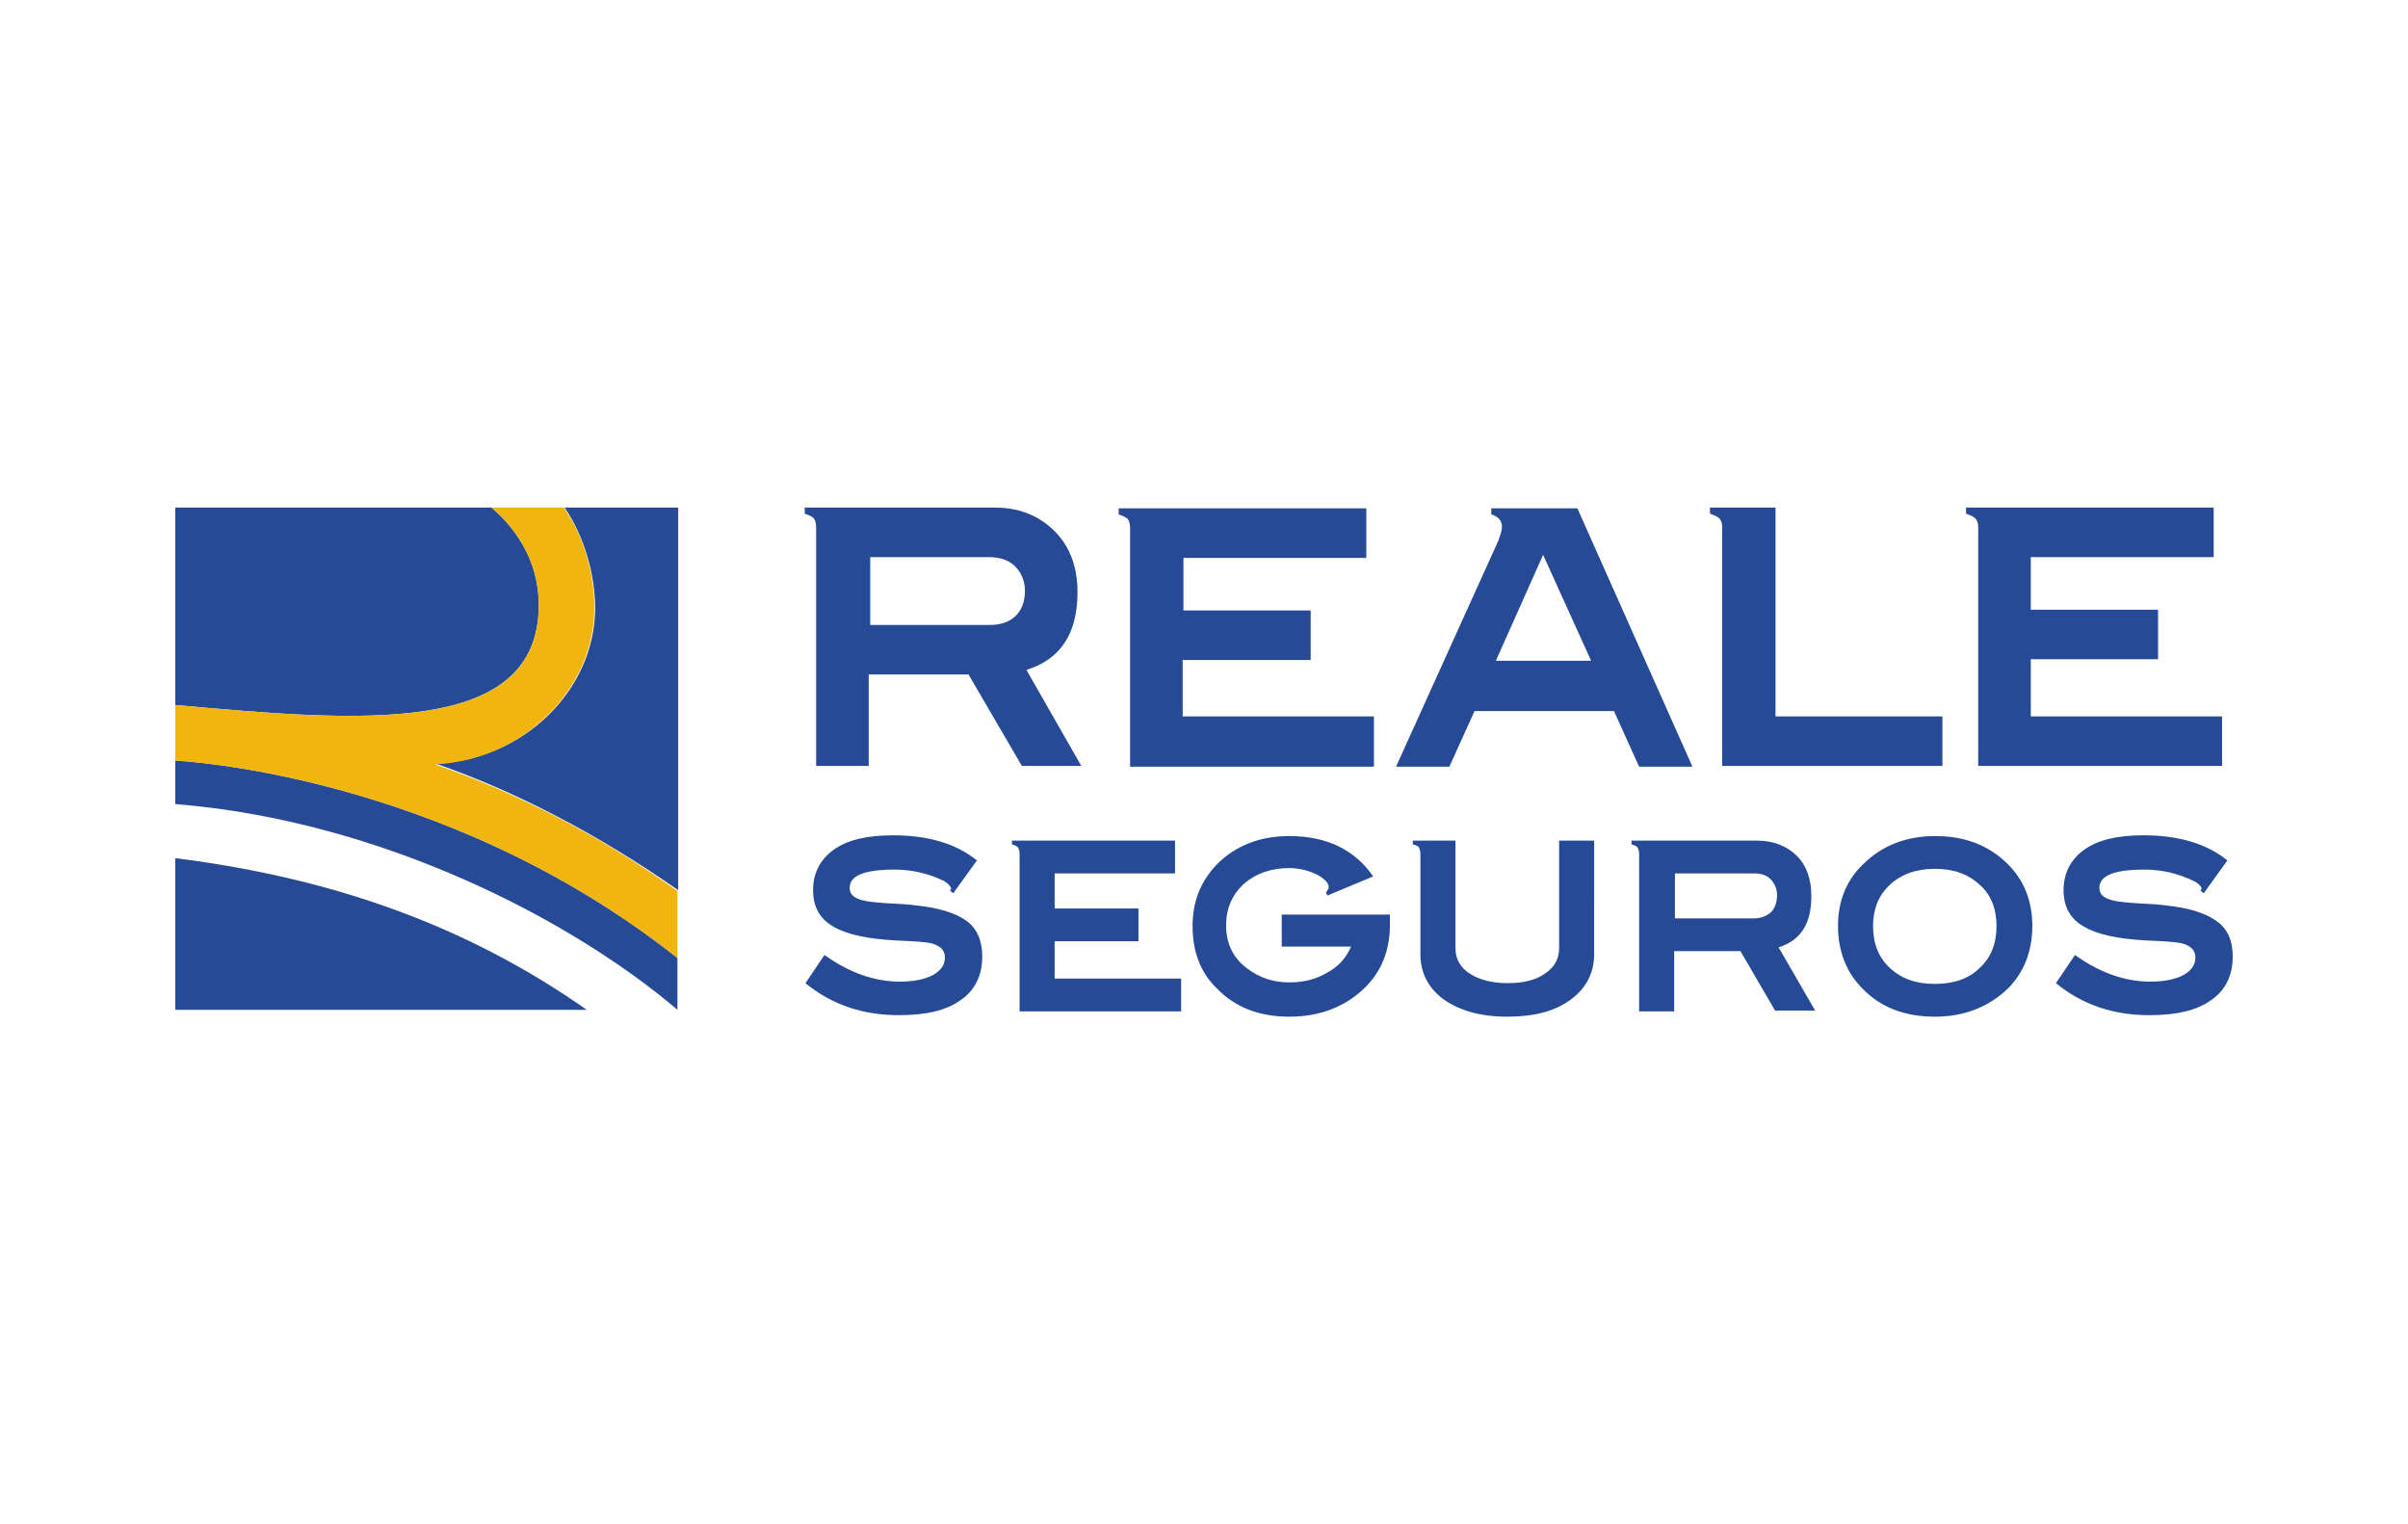
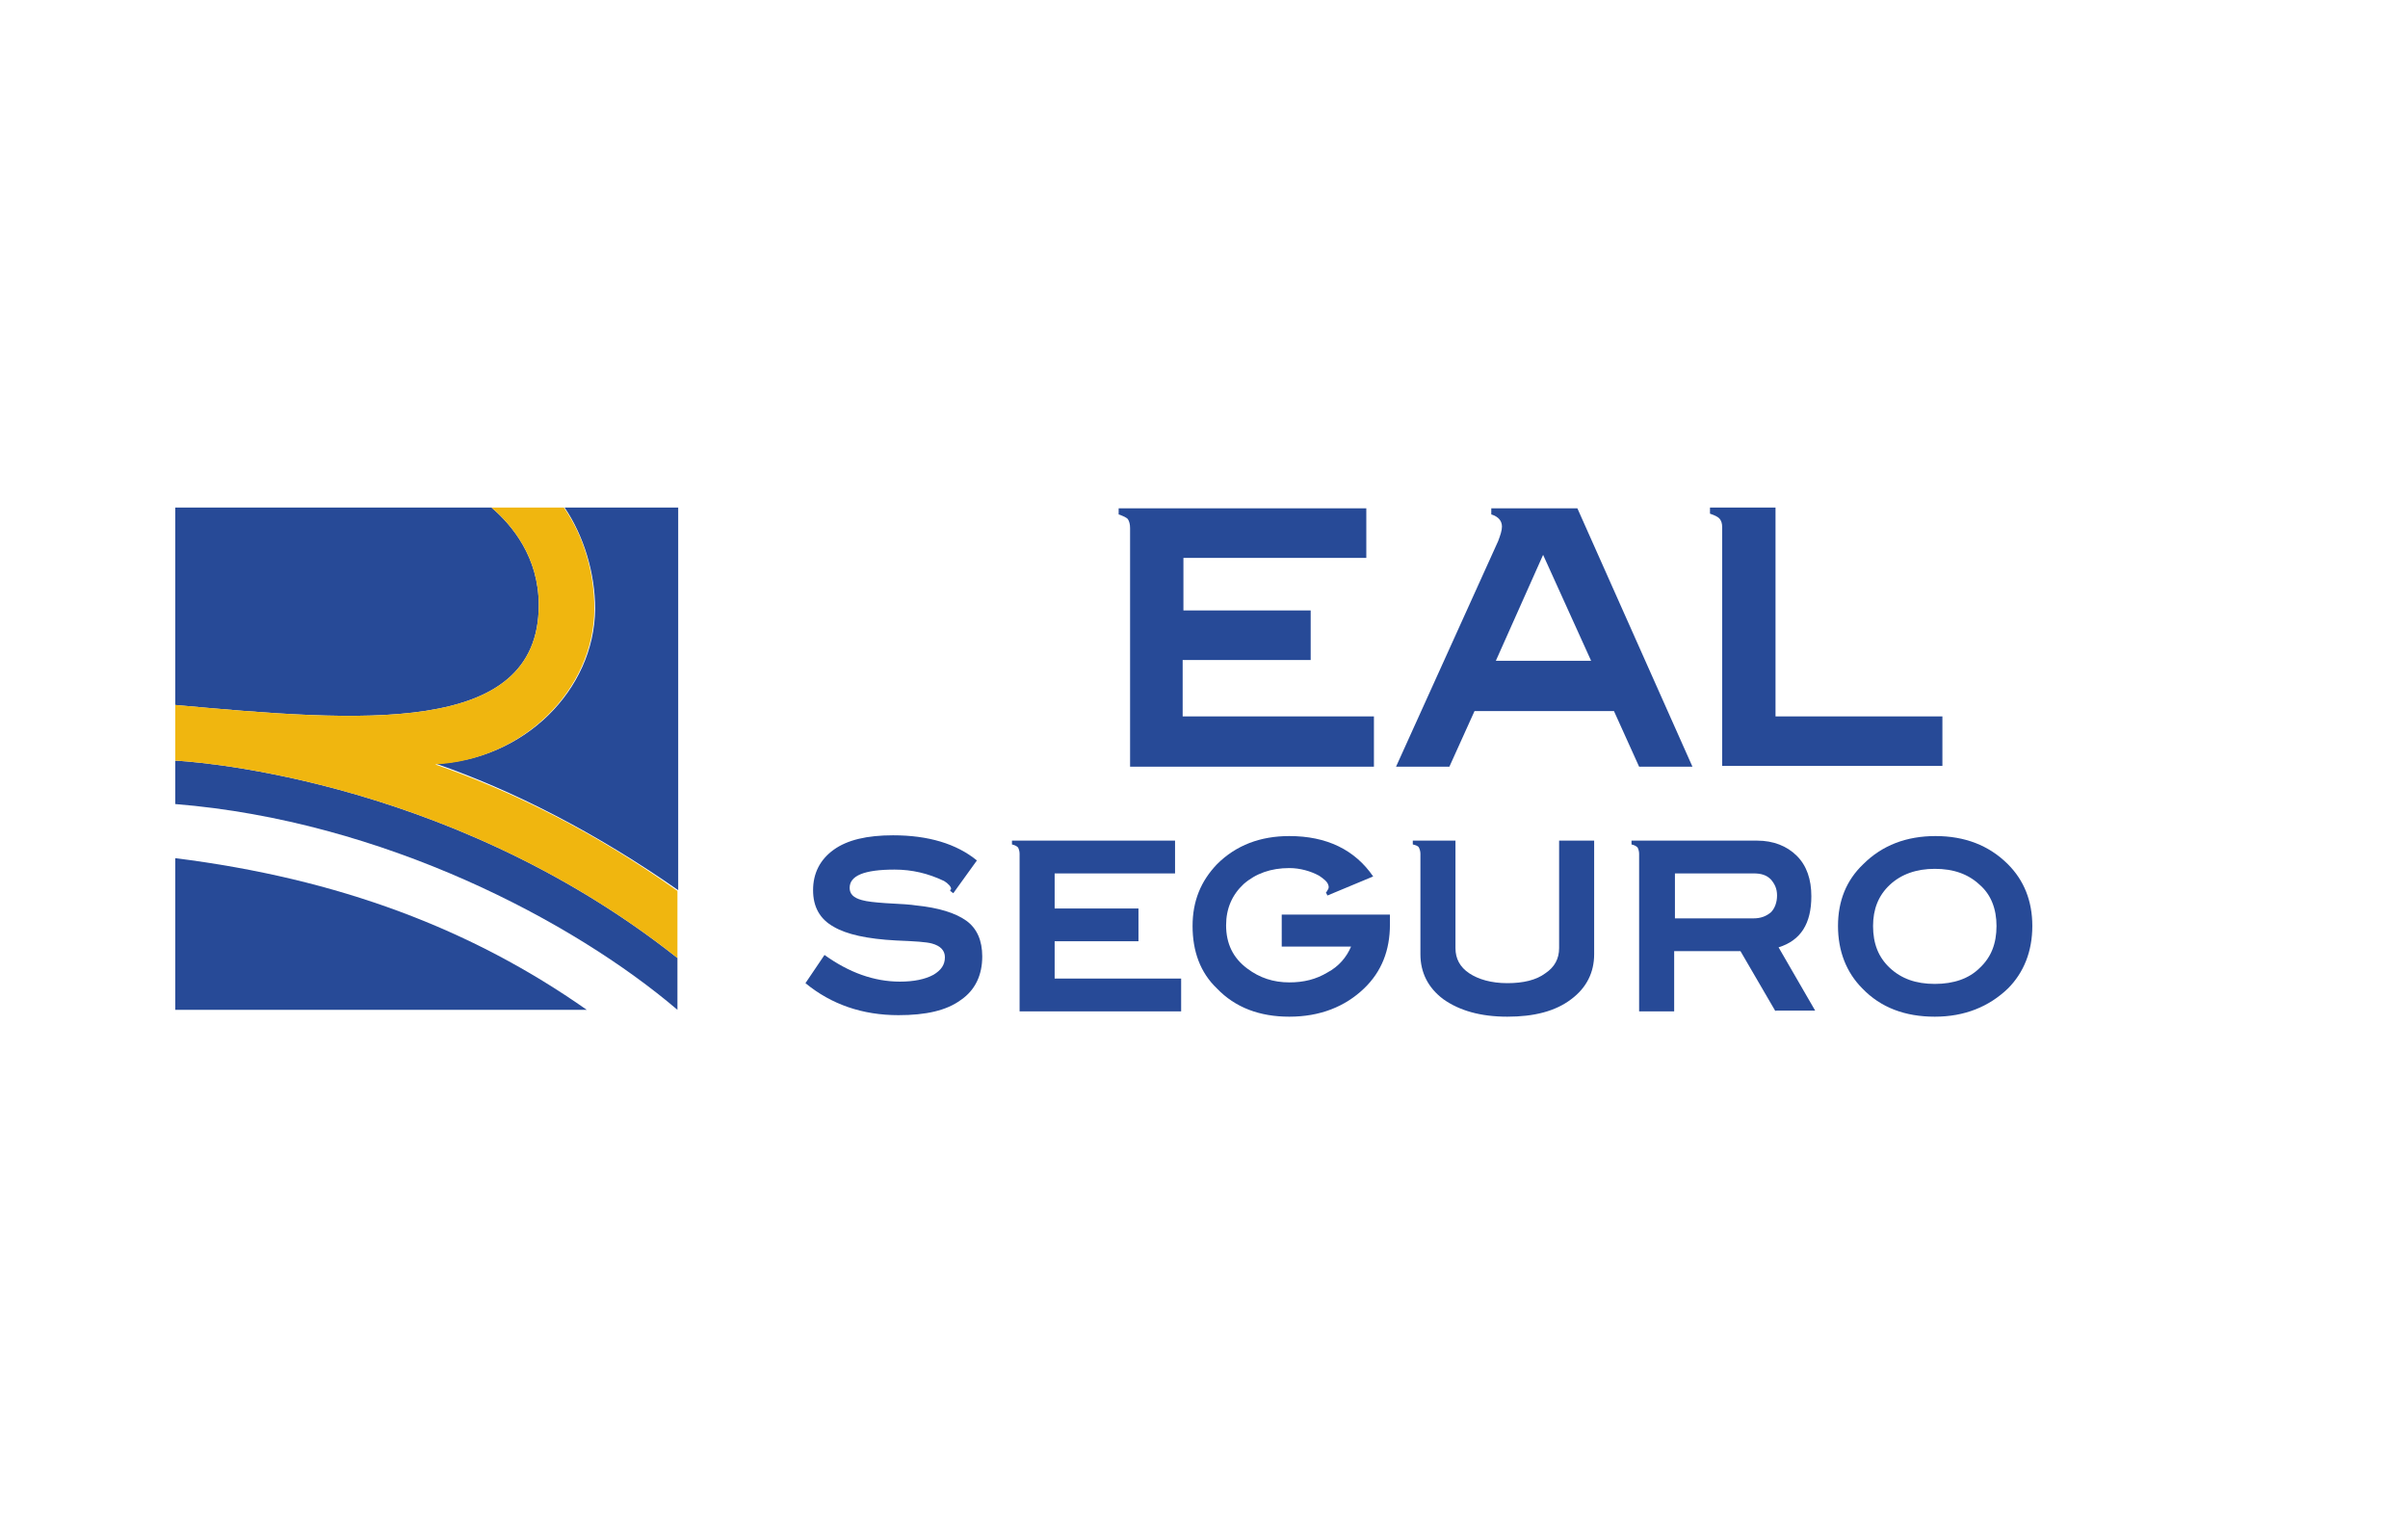
<svg xmlns="http://www.w3.org/2000/svg" version="1.1" id="Layer_1" x="0px" y="0px" viewBox="0 0 316 200" style="enable-background:new 0 0 316 200;" xml:space="preserve">
  <style type="text/css">
	.st0{fill:#274A97;}
	.st1{fill:#F0B60F;}
	.st2{fill:none;}
</style>
  <g>
    <path class="st0" d="M23,112.6v19.9h54C61.9,121.9,44.5,115.3,23,112.6" />
    <path class="st0" d="M74.1,66.6c2.5,3.7,4,8.6,4,13.3c-0.1,10.7-9.4,19.8-20.9,20.3c10.1,3.5,20.9,9,31.8,16.6V66.6H74.1z" />
    <path class="st0" d="M70.7,79.4c0-6.3-3.5-10.5-6.2-12.8H23v25.9C47.2,94.7,70.7,96.7,70.7,79.4" />
    <path class="st0" d="M23,105.5c27.3,2.2,52.3,15.4,65.9,27v-6.8C58.1,101.3,23,99.8,23,99.8V105.5z" />
    <path class="st1" d="M78,79.9c0-4.7-1.4-9.6-4-13.3h-9.5c2.7,2.3,6.2,6.5,6.2,12.8c0,17.3-23.5,15.3-47.7,13.1v7.3   c0,0,35.1,1.5,65.9,25.9v-8.8c-10.8-7.7-21.7-13.1-31.8-16.6C68.6,99.7,77.9,90.6,78,79.9" />
    <path class="st0" d="M208.8,86.7h-12.5l6.2-13.9L208.8,86.7z M183.2,100.6h7l3.3-7.3h18.3l3.3,7.3h7l-15.1-33.9h-8.5h-2.8v0.8   c1,0.3,1.4,0.9,1.4,1.6c0,0.5-0.2,1.1-0.5,1.9L183.2,100.6z" />
-     <path class="st0" d="M259.6,69.2v31.3h32V94h-25.1v-7.5h16.7v-6.5h-16.7v-6.9h24v-6.5h-30.9H258v0.8c0.6,0.2,1,0.4,1.2,0.6   C259.5,68.3,259.6,68.7,259.6,69.2" />
    <path class="st0" d="M155.4,86.6H172v-6.5h-16.7v-6.9h24v-6.5h-30.9h-1.6v0.8c0.6,0.2,1,0.4,1.2,0.6c0.2,0.3,0.3,0.7,0.3,1.2v31.3   h32V94h-25.1V86.6z" />
    <rect x="23" y="66.6" class="st2" width="270" height="66.8" />
    <path class="st0" d="M226,69.2v31.3h28.9V94h-21.9V66.6H226h-1.6v0.8c0.6,0.2,1,0.4,1.2,0.6C225.9,68.3,226,68.7,226,69.2" />
-     <path class="st0" d="M133.3,80.8c-0.8,0.8-2,1.2-3.4,1.2h-15.7v-8.9h15.6c1.4,0,2.6,0.4,3.4,1.2c0.8,0.8,1.3,1.9,1.3,3.2   C134.5,78.9,134.1,80,133.3,80.8 M141.4,77.7c0-3.3-1-6-3-8c-2-2-4.6-3.1-7.8-3.1h-23.4h-1.6v0.8c0.6,0.2,1,0.4,1.2,0.6   c0.2,0.3,0.3,0.7,0.3,1.2v31.3h6.9v-12h13.1l7,12h7.8l-7.2-12.6C139.2,86.5,141.4,83.1,141.4,77.7" />
    <path class="st0" d="M128.9,125.5c0,2.4-0.9,4.4-2.8,5.7c-1.9,1.4-4.6,2-8.2,2c-4.7,0-8.8-1.4-12.2-4.2l2.5-3.7   c3.2,2.3,6.5,3.5,9.9,3.5c1.8,0,3.3-0.3,4.4-0.9c1-0.6,1.5-1.3,1.5-2.3c0-0.9-0.6-1.5-1.7-1.8c-0.7-0.2-2.2-0.3-4.7-0.4   c-3.8-0.2-6.5-0.8-8.2-1.8c-1.8-1-2.7-2.6-2.7-4.8c0-2.2,0.9-4,2.7-5.3c1.8-1.3,4.4-1.9,7.8-1.9c4.6,0,8.3,1.1,11,3.3l-3.1,4.3   l-0.4-0.3c0-0.1,0-0.2,0.1-0.2c0.1-0.3-0.4-0.8-0.9-1.1c-2.1-1-4.2-1.5-6.5-1.5c-4,0-5.9,0.8-5.9,2.4c0,0.8,0.5,1.3,1.6,1.6   c0.7,0.2,1.7,0.3,3.1,0.4c2.1,0.1,3.4,0.2,4,0.3c3,0.3,5.2,1,6.6,2C128.2,121.8,128.9,123.4,128.9,125.5" />
    <path class="st0" d="M154.9,132.7h-21.1v-20.7c0-0.3-0.1-0.6-0.2-0.8c-0.2-0.2-0.4-0.3-0.8-0.4v-0.5h21.4v4.3h-15.8v4.6h11v4.3h-11   v4.9h16.6V132.7z" />
    <path class="st0" d="M182.4,121.3c0,3.4-1.1,6.2-3.4,8.4c-2.5,2.4-5.8,3.7-9.8,3.7c-3.9,0-7.1-1.2-9.5-3.7   c-2.2-2.1-3.2-4.9-3.2-8.2c0-3.3,1.1-5.9,3.2-8.1c2.5-2.5,5.7-3.7,9.5-3.7c4.9,0,8.6,1.8,11,5.3l-6,2.5l-0.2-0.4   c0.1-0.1,0.2-0.2,0.2-0.3c0.2-0.2,0.2-0.5,0.1-0.7c-0.1-0.4-0.6-0.8-1.2-1.2c-1.1-0.6-2.5-1-3.9-1c-2.4,0-4.4,0.7-6,2.1   c-1.5,1.4-2.3,3.2-2.3,5.4c0,2.4,0.9,4.3,2.8,5.7c1.6,1.2,3.4,1.8,5.5,1.8c1.9,0,3.5-0.4,5-1.3c1.5-0.8,2.5-2,3.1-3.4h-9.1V120   h14.2V121.3z" />
    <path class="st0" d="M209.2,125.2c0,2.4-1,4.4-3,5.9c-2.1,1.6-4.9,2.3-8.4,2.3c-3.5,0-6.3-0.8-8.4-2.3c-2-1.5-3-3.5-3-5.9V112   c0-0.3-0.1-0.6-0.2-0.8c-0.1-0.2-0.4-0.3-0.8-0.4v-0.5h5.6v14.1c0,1.4,0.6,2.5,1.8,3.3c1.2,0.8,2.9,1.3,5,1.3c2.1,0,3.8-0.4,5-1.3   c1.2-0.8,1.8-1.9,1.8-3.3v-14.1h4.6V125.2z" />
    <path class="st0" d="M233.2,117.5c0-0.9-0.3-1.5-0.8-2.1c-0.6-0.6-1.3-0.8-2.3-0.8h-10.3v5.9h10.3c1,0,1.7-0.3,2.3-0.8   C232.9,119.2,233.2,118.4,233.2,117.5 M233,132.7l-4.6-7.9h-8.7v7.9h-4.6v-20.7c0-0.3-0.1-0.6-0.2-0.8c-0.2-0.2-0.4-0.3-0.8-0.4   v-0.5h16.5c2.1,0,3.9,0.7,5.2,2c1.3,1.3,1.9,3.1,1.9,5.3c0,3.6-1.4,5.8-4.3,6.7l4.8,8.3H233z" />
    <path class="st0" d="M262,121.5c0-2.2-0.7-4.1-2.2-5.4c-1.5-1.4-3.4-2.1-5.9-2.1c-2.4,0-4.4,0.7-5.9,2.1c-1.5,1.4-2.2,3.2-2.2,5.4   c0,2.3,0.7,4.1,2.2,5.5c1.5,1.4,3.4,2.1,5.9,2.1c2.5,0,4.5-0.7,5.9-2.1C261.3,125.6,262,123.8,262,121.5 M266.7,121.5   c0,3.3-1.1,6.1-3.2,8.2c-2.5,2.4-5.7,3.7-9.6,3.7c-3.9,0-7.1-1.2-9.5-3.7c-2.1-2.1-3.2-4.9-3.2-8.2c0-3.3,1.1-6,3.3-8.1   c2.5-2.5,5.7-3.7,9.5-3.7c3.8,0,7,1.2,9.5,3.7C265.6,115.5,266.7,118.2,266.7,121.5" />
-     <path class="st0" d="M293,125.5c0,2.4-0.9,4.4-2.8,5.7c-1.9,1.4-4.6,2-8.2,2c-4.7,0-8.8-1.4-12.2-4.2l2.5-3.7   c3.2,2.3,6.5,3.5,9.9,3.5c1.8,0,3.3-0.3,4.4-0.9c1-0.6,1.5-1.3,1.5-2.3c0-0.9-0.6-1.5-1.7-1.8c-0.7-0.2-2.2-0.3-4.7-0.4   c-3.8-0.2-6.5-0.8-8.2-1.8c-1.8-1-2.7-2.6-2.7-4.8c0-2.2,0.9-4,2.7-5.3c1.8-1.3,4.4-1.9,7.8-1.9c4.6,0,8.3,1.1,11,3.3l-3.1,4.3   l-0.4-0.3c0-0.1,0-0.2,0.1-0.2c0.1-0.3-0.4-0.8-1-1.1c-2.1-1-4.2-1.5-6.5-1.5c-4,0-5.9,0.8-5.9,2.4c0,0.8,0.5,1.3,1.6,1.6   c0.7,0.2,1.7,0.3,3.1,0.4c2.1,0.1,3.4,0.2,4,0.3c3,0.3,5.2,1,6.6,2C292.3,121.8,293,123.4,293,125.5" />
  </g>
</svg>